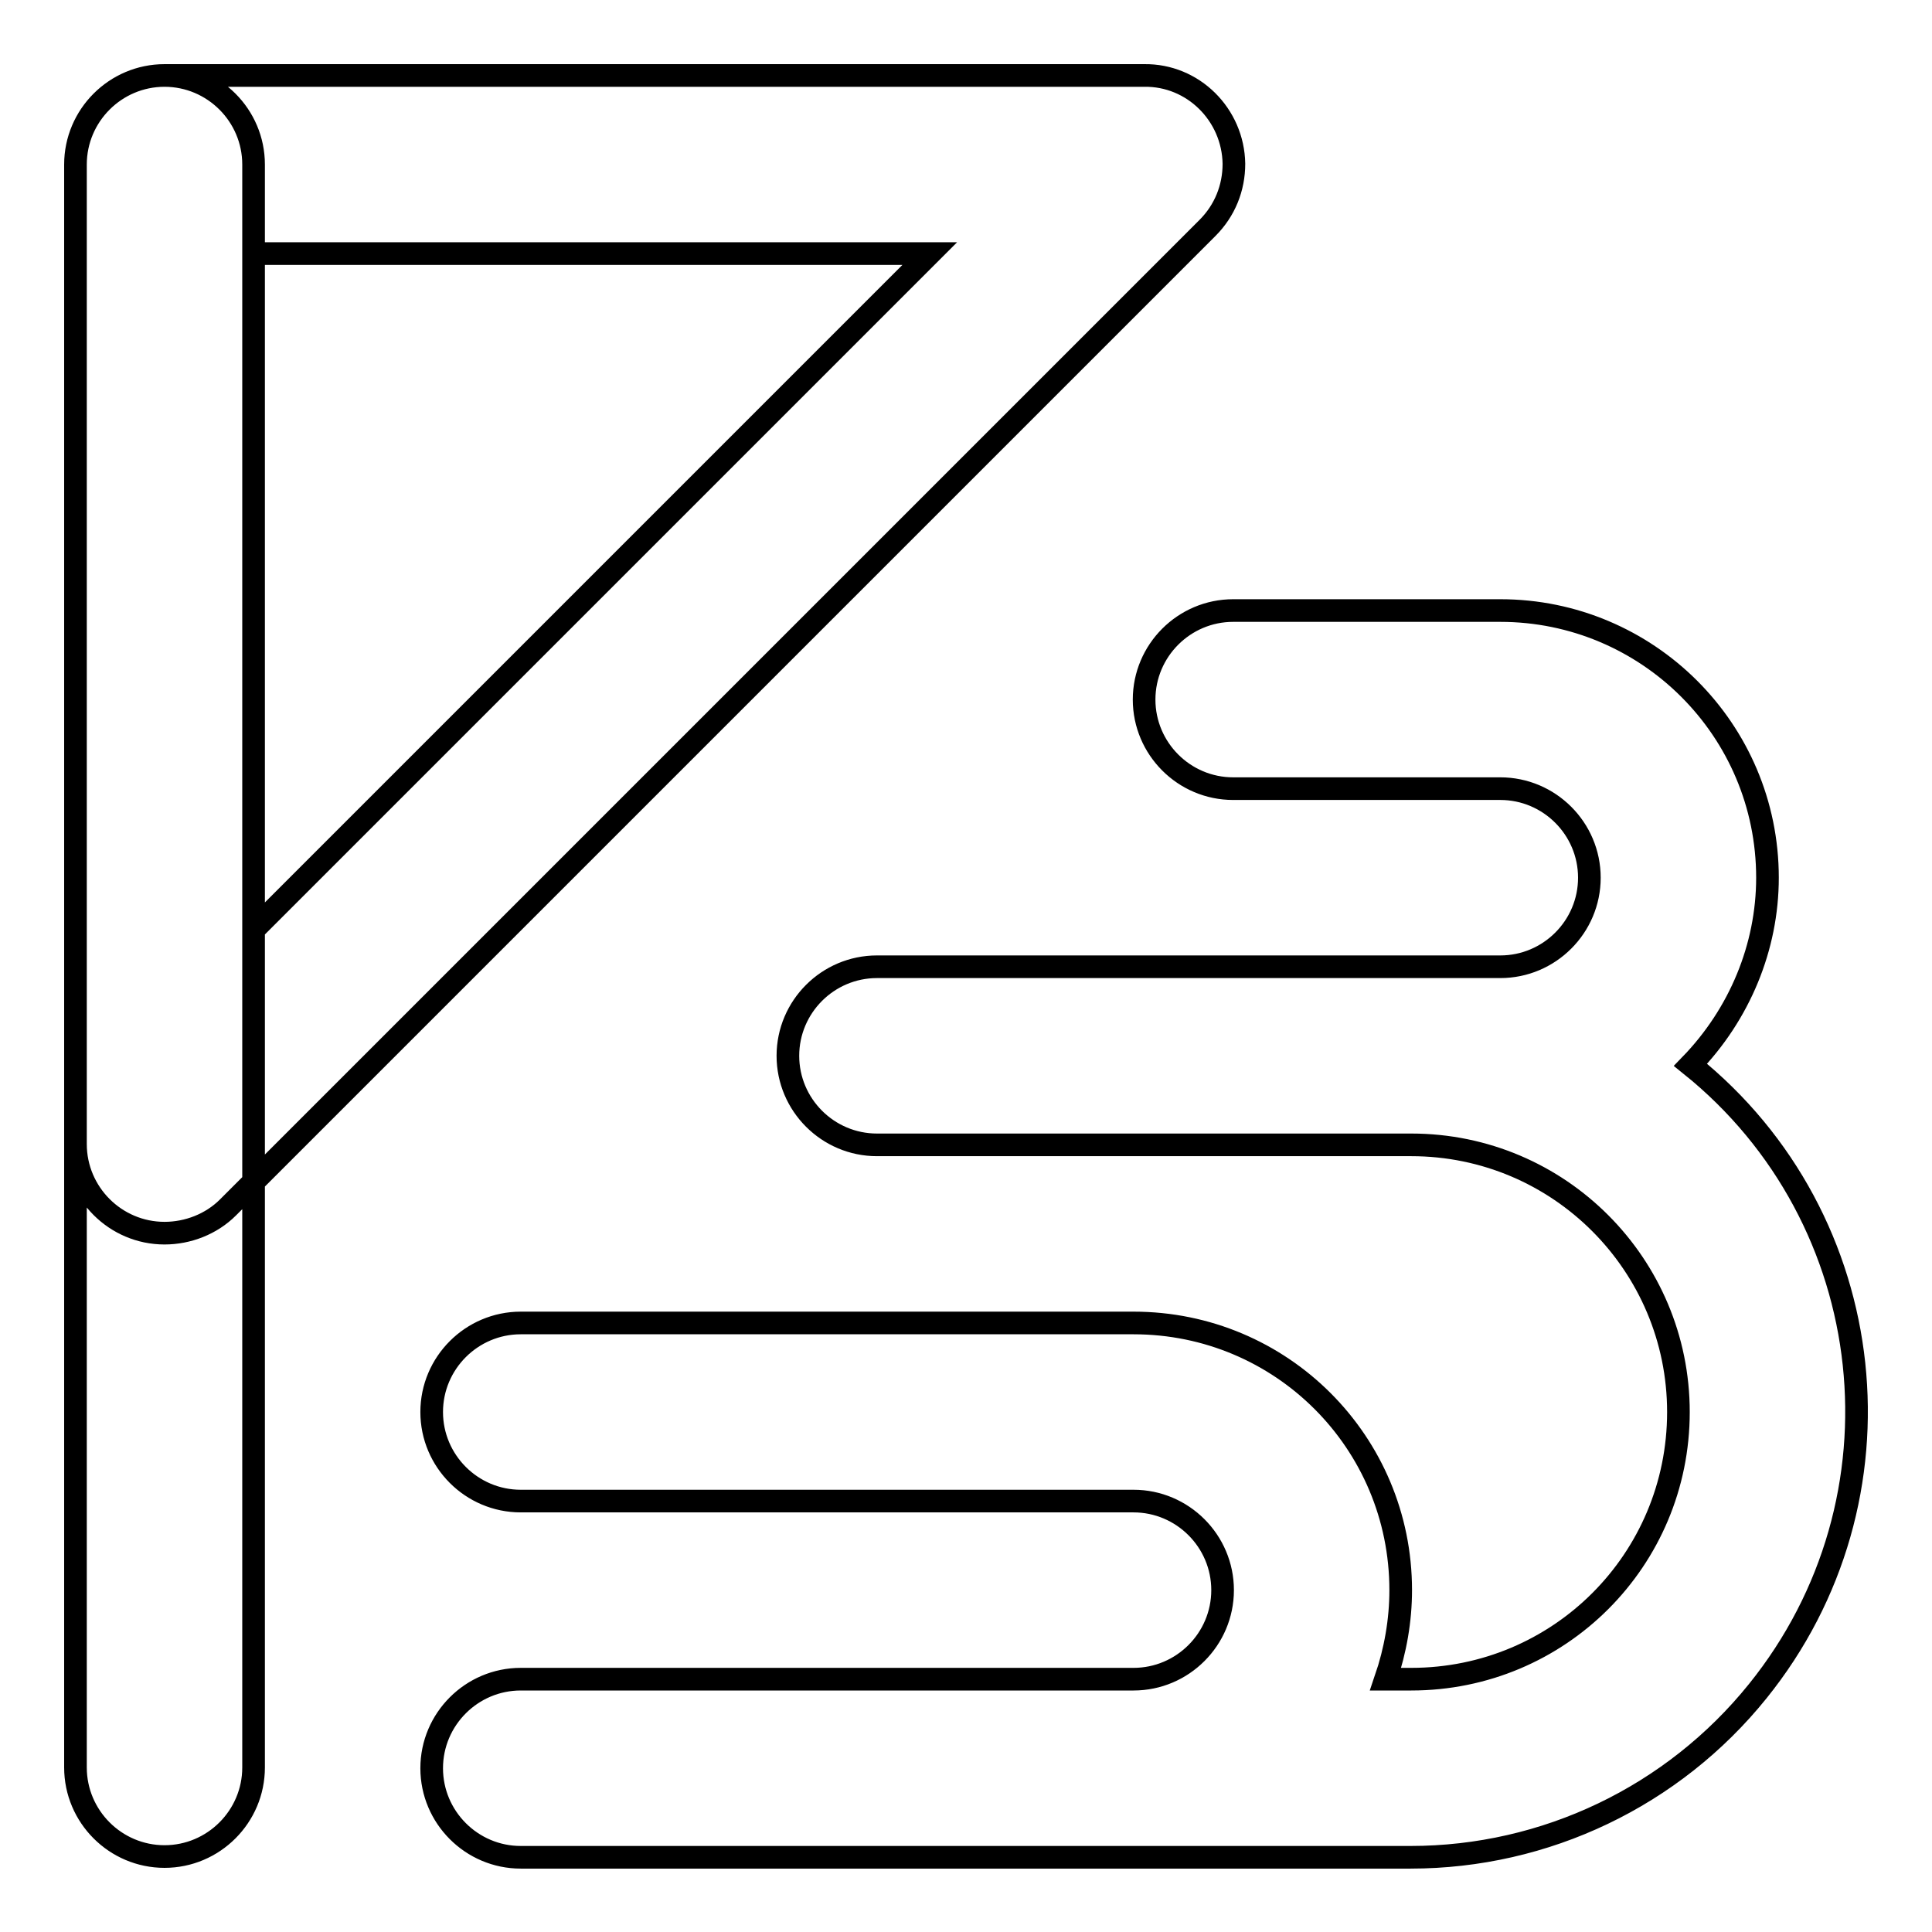
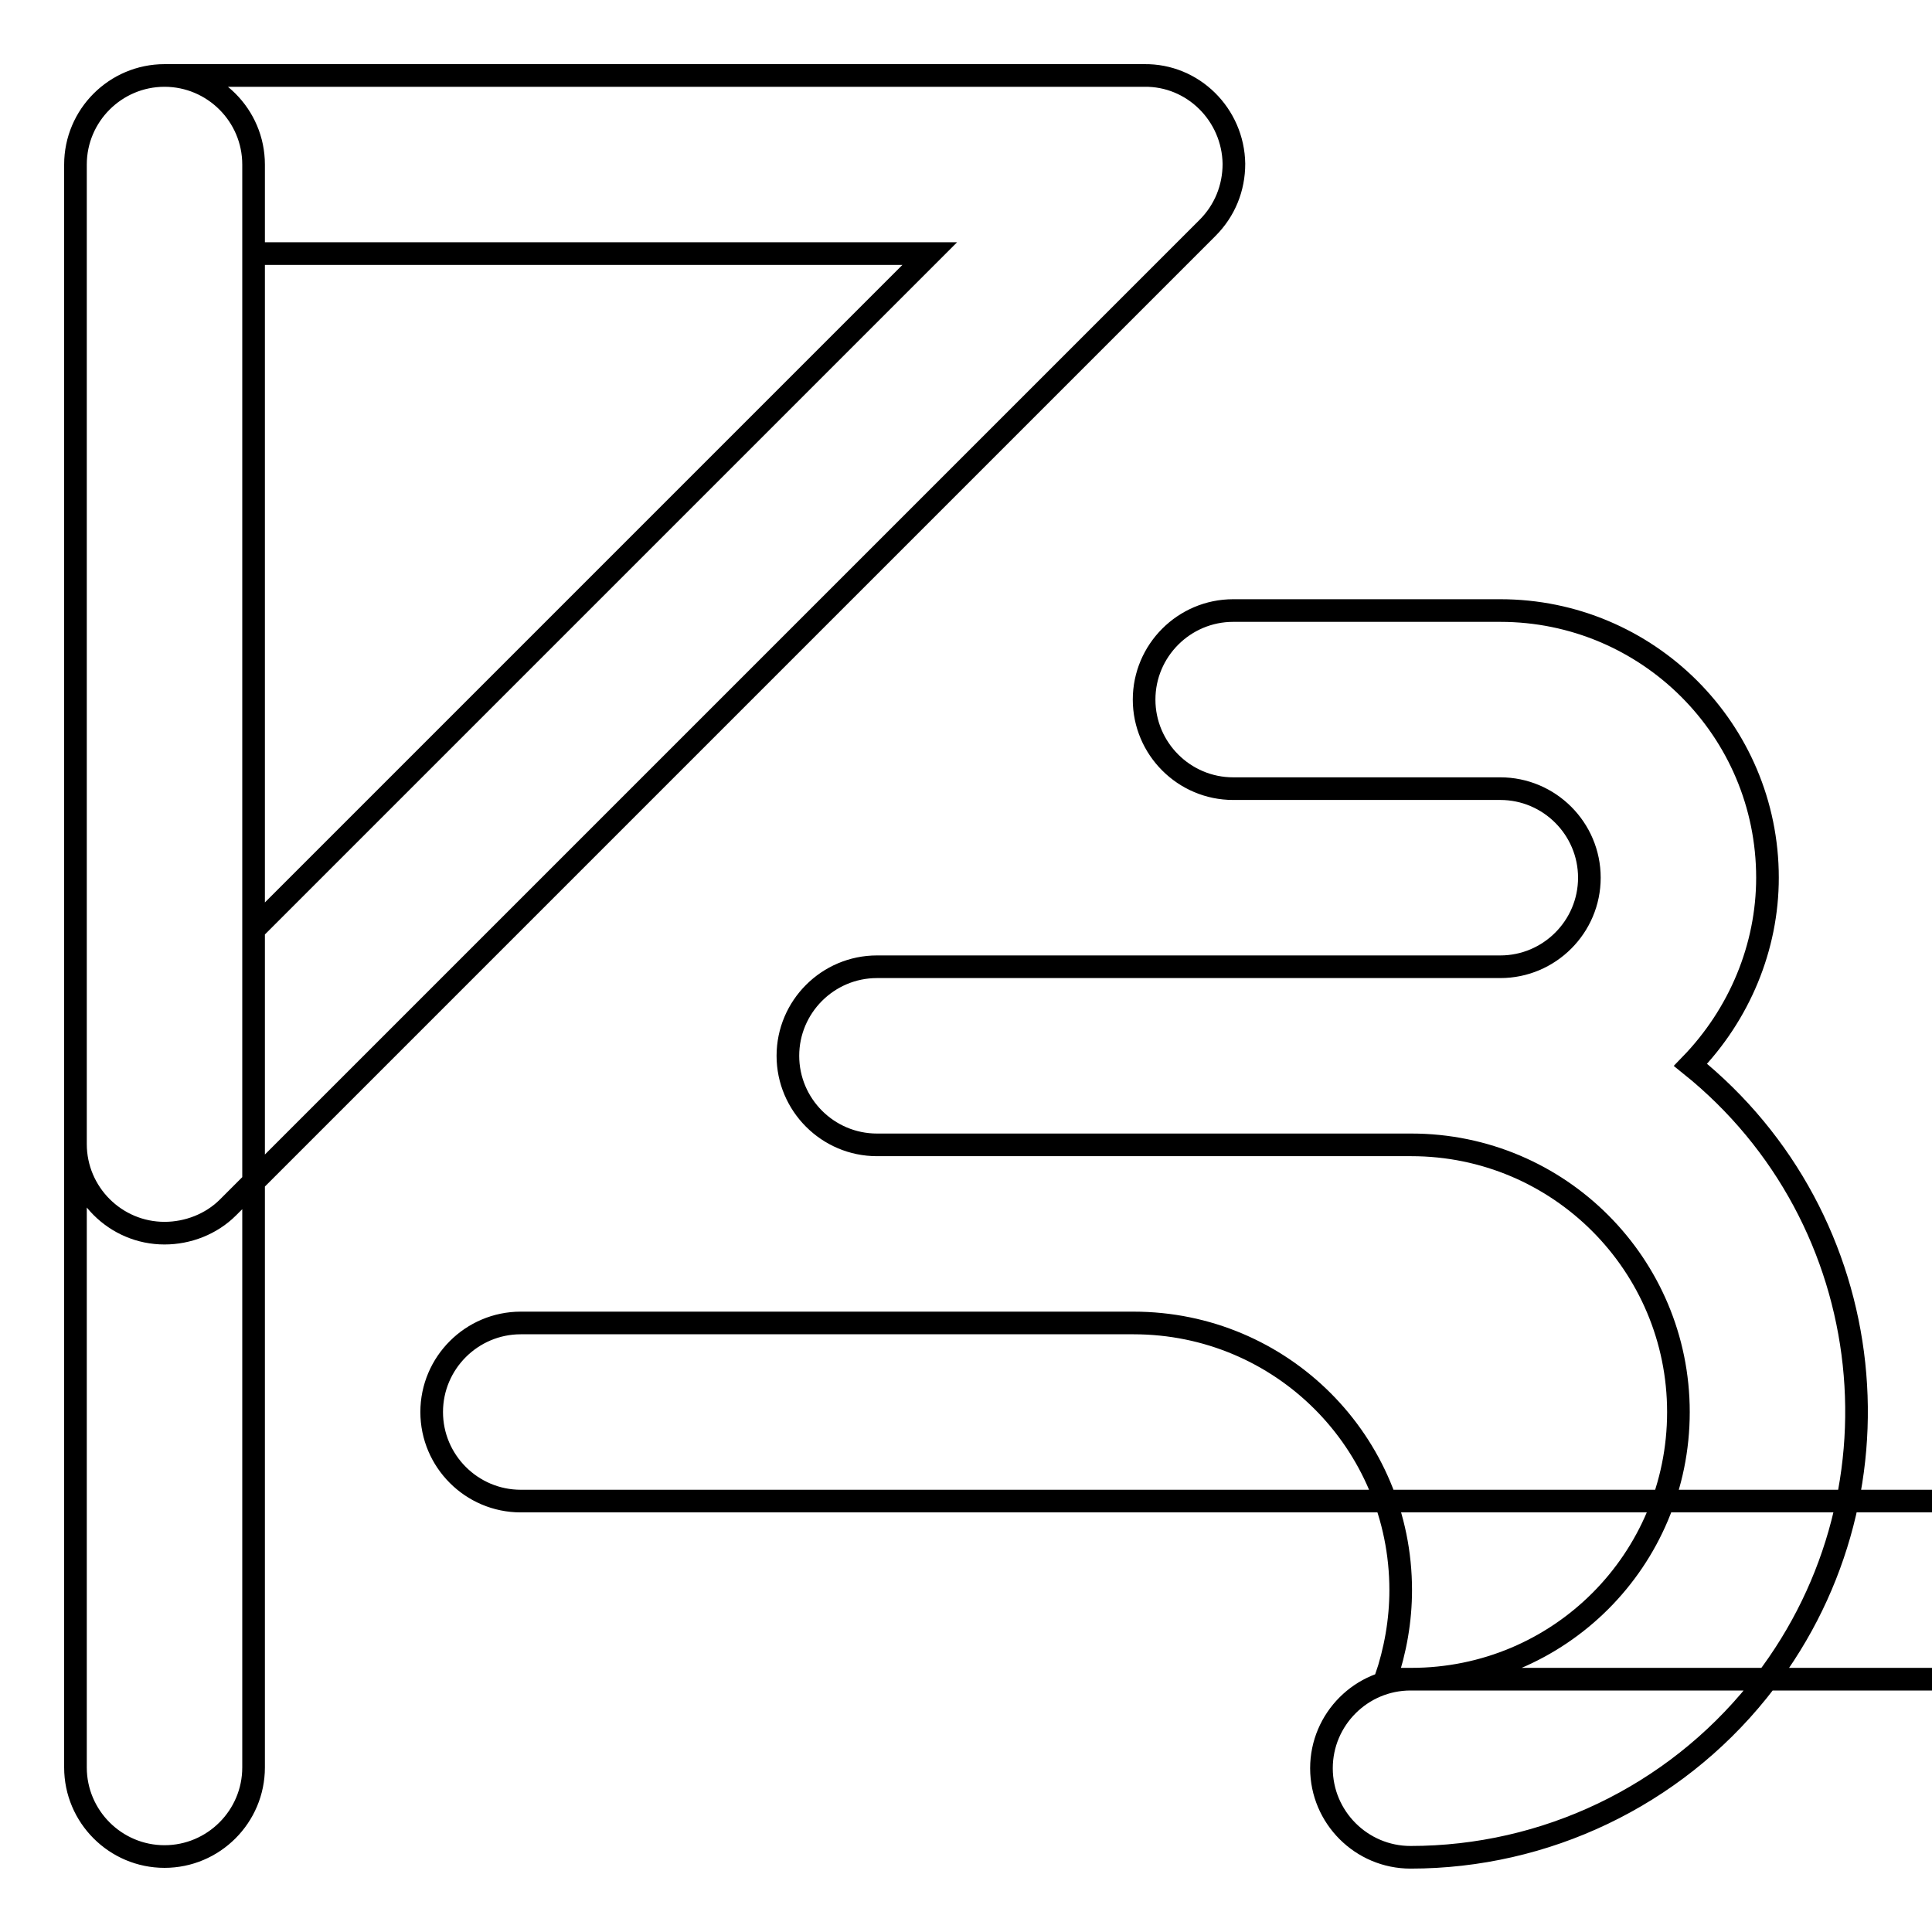
<svg xmlns="http://www.w3.org/2000/svg" version="1.1" x="0px" y="0px" viewBox="0 0 256 256" enable-background="new 0 0 256 256" xml:space="preserve">
  <g>
-     <path stroke-width="3" fill-opacity="0" stroke="#000000" d="M224,141.1c25.4,20.4,29.4,57.6,8.9,83c-11.2,13.9-28.1,22-46,22H69c-6.5,0-11.8-5.3-11.8-11.8 c0-6.5,5.3-11.8,11.8-11.8h81.2c6.5,0,11.8-5.3,11.8-11.8c0-6.5-5.3-11.8-11.8-11.8H69c-6.5,0-11.8-5.3-11.8-11.8 c0-6.5,5.3-11.8,11.8-11.8h81.2c19.6,0,35.4,15.8,35.4,35.4c0,4-0.7,8-2,11.8h3.4c19.6,0,35.4-15.8,35.4-35.4 c0-19.5-15.8-35.4-35.4-35.4h-70.8c-6.5,0-11.8-5.3-11.8-11.8c0-6.5,5.3-11.8,11.8-11.8h82.6c6.5,0,11.8-5.3,11.8-11.8 s-5.3-11.8-11.8-11.8h-35.4c-6.5,0-11.8-5.3-11.8-11.8s5.3-11.8,11.8-11.8h35.4c19.5,0,35.4,15.8,35.4,35.4 C234.2,125.5,230.5,134.4,224,141.1L224,141.1z M21.8,246c-6.5,0-11.8-5.3-11.8-11.8V21.8C10,15.3,15.3,10,21.8,10 s11.8,5.3,11.8,11.8v212.4C33.6,240.7,28.3,246,21.8,246z M21.8,163.4c-6.5,0-11.8-5.3-11.8-11.8V21.8C10,15.3,15.3,10,21.8,10 h129.8c6.5-0.1,11.8,5.2,11.9,11.7c0,3.2-1.2,6.2-3.5,8.5L30.2,160C28,162.2,24.9,163.4,21.8,163.4z M33.6,33.6v89.6l89.6-89.6 H33.6z" />
+     <path stroke-width="3" fill-opacity="0" stroke="#000000" d="M224,141.1c25.4,20.4,29.4,57.6,8.9,83c-11.2,13.9-28.1,22-46,22c-6.5,0-11.8-5.3-11.8-11.8 c0-6.5,5.3-11.8,11.8-11.8h81.2c6.5,0,11.8-5.3,11.8-11.8c0-6.5-5.3-11.8-11.8-11.8H69c-6.5,0-11.8-5.3-11.8-11.8 c0-6.5,5.3-11.8,11.8-11.8h81.2c19.6,0,35.4,15.8,35.4,35.4c0,4-0.7,8-2,11.8h3.4c19.6,0,35.4-15.8,35.4-35.4 c0-19.5-15.8-35.4-35.4-35.4h-70.8c-6.5,0-11.8-5.3-11.8-11.8c0-6.5,5.3-11.8,11.8-11.8h82.6c6.5,0,11.8-5.3,11.8-11.8 s-5.3-11.8-11.8-11.8h-35.4c-6.5,0-11.8-5.3-11.8-11.8s5.3-11.8,11.8-11.8h35.4c19.5,0,35.4,15.8,35.4,35.4 C234.2,125.5,230.5,134.4,224,141.1L224,141.1z M21.8,246c-6.5,0-11.8-5.3-11.8-11.8V21.8C10,15.3,15.3,10,21.8,10 s11.8,5.3,11.8,11.8v212.4C33.6,240.7,28.3,246,21.8,246z M21.8,163.4c-6.5,0-11.8-5.3-11.8-11.8V21.8C10,15.3,15.3,10,21.8,10 h129.8c6.5-0.1,11.8,5.2,11.9,11.7c0,3.2-1.2,6.2-3.5,8.5L30.2,160C28,162.2,24.9,163.4,21.8,163.4z M33.6,33.6v89.6l89.6-89.6 H33.6z" />
  </g>
</svg>